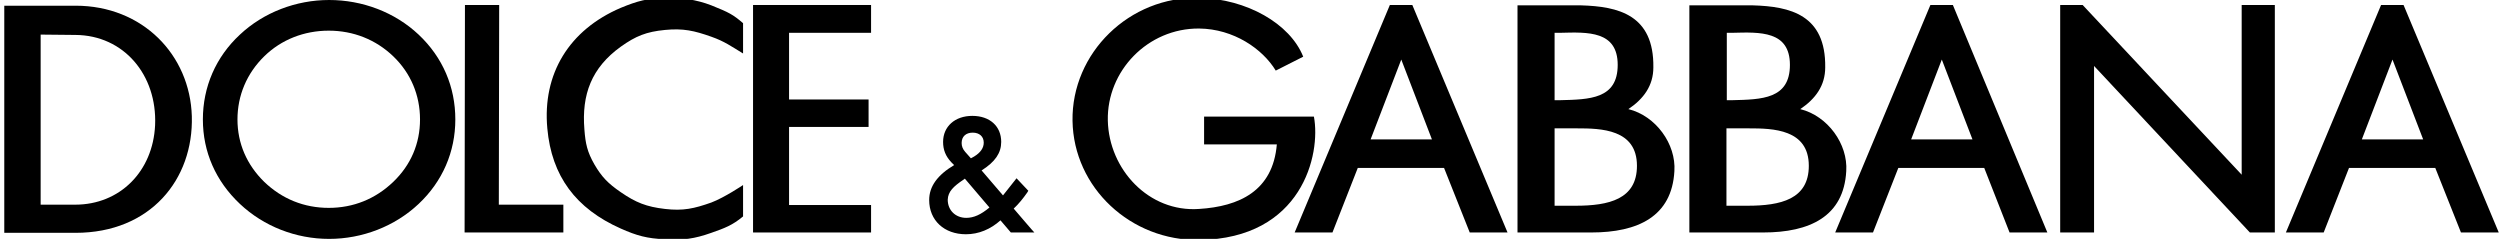
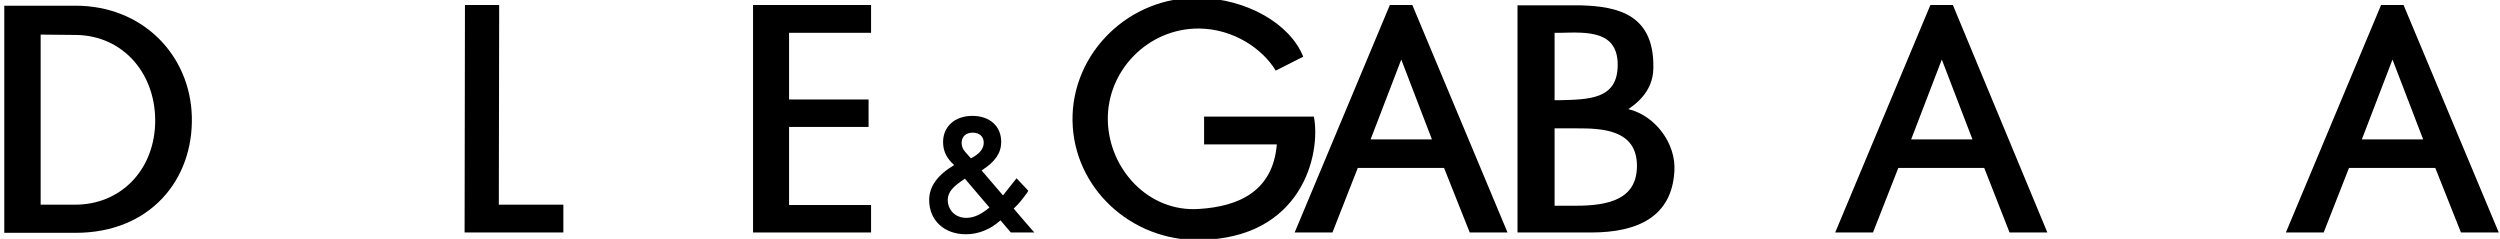
<svg xmlns="http://www.w3.org/2000/svg" id="Layer_1" data-name="Layer 1" viewBox="0 0 701.15 67">
  <defs>
    <style>
      .cls-1 {
        fill-rule: evenodd;
      }
    </style>
  </defs>
  <g id="Livello_1" data-name="Livello 1">
    <g>
      <polygon class="cls-1" points="130.3 65.2 158 65.2 158 57.4 139.9 57.4 140 1.4 130.4 1.4 130.3 65.3 130.3 65.2" />
      <path class="cls-1" d="M11.4,9.7v47.7h9.7c12.5,0,21.8-9.3,22.4-22.3.6-14.1-8.8-25.2-22.3-25.3l-9.8-.1h0ZM1.2,65.3V1.6h20c18.8,0,32.1,13.8,32.6,31,.5,17.7-11.6,32.7-32.6,32.7H1.2Z" />
-       <polygon class="cls-1" points="577.8 65.2 587.3 65.2 587.3 18.5 631 65.2 638 65.2 638 1.4 628.7 1.4 628.7 49 584.1 1.4 577.8 1.4 577.8 65.2" />
      <polygon points="211.2 65.2 244.3 65.2 244.3 57.5 221.3 57.5 221.3 35.6 243.6 35.6 243.6 27.9 221.3 27.9 221.3 9.2 244.3 9.2 244.3 1.4 211.2 1.4 211.2 65.3 211.2 65.2" />
      <path d="M674.1,1.4h-6.3l-26.7,63.8h10.6l7.1-18.1h24.2l7.2,18.1h10.6l-26.7-63.8ZM662.4,39.1l8.6-22.4,8.6,22.4h-17.2Z" />
      <path d="M396.1,1.4h-6.3l-26.7,63.8h10.6l7.1-18.1h24.2l7.2,18.1h10.6L396.1,1.4ZM384.4,39.1l8.6-22.4,8.6,22.4h-17.2Z" />
      <path d="M547.7,1.4h-6.3l-26.7,63.8h10.6l7.1-18.1h24.1l7.1,18.1h10.6l-26.5-63.8ZM536,39.1l8.6-22.4,8.6,22.4h-17.2Z" />
-       <path class="cls-1" d="M484.3,36h6.2c6.7,0,16.8.2,16.8,10.5,0,9.4-7.9,11.2-17.2,11.2h-5.9v-21.7h.1ZM473.9,65.2h20.6c13.1,0,22.6-4.5,23.3-17.2.5-7.6-5.2-15.5-12.9-17.4,4.3-2.9,7-6.6,7-11.7.2-14.8-9.9-17.1-20.3-17.4h-17.8v63.7h.1ZM484.3,9.2h1.6c7.7-.2,16.1-.6,16.1,9s-7.9,9.7-16.2,9.9h-1.5V9.2h0Z" />
      <path class="cls-1" d="M436.1,36h6.2c6.7,0,16.8.2,16.8,10.5,0,9.4-7.9,11.2-17.2,11.2h-5.9v-21.7h.1ZM425.7,65.2h20.6c13.1,0,22.6-4.5,23.3-17.2.5-7.6-5.2-15.5-12.9-17.4,4.3-2.9,7-6.6,7-11.7.2-14.8-9.9-17.1-20.3-17.4h-17.8v63.7h.1ZM436,9.2h1.6c7.7-.2,16.1-.6,16.1,9s-7.9,9.7-16.2,9.9h-1.5V9.2h0Z" />
-       <path d="M208.4,6.5c-2.8-2.4-3.9-3-8.9-5-4.1-1.6-8.9-2.3-12.9-2.1-5,.1-7.9.9-12.5,2.8-14.5,6.2-22,18.5-20.6,33.8,1.2,13.4,8,22.5,20.6,28.1,4.5,2,7.4,2.8,12.4,3,5.1.3,8.2-.1,13-1.8,3.7-1.3,5.9-2.1,8.9-4.6v-8.8s-5.2,3.5-8.9,4.9c-4.8,1.7-7.9,2.4-13,1.8-5.2-.6-8.2-1.8-12.4-4.7-3.5-2.4-5.3-4.2-7.4-7.8-2-3.5-2.5-5.8-2.8-9.8-.8-9.8,2-17.3,10.2-23.2,4.2-3,7.2-4.2,12.4-4.7,5.1-.5,8.2.2,13,1.9,3.7,1.3,5.6,2.7,8.9,4.7V6.5h0Z" />
      <path d="M365.5,15.9c-3.7-9.3-15.9-16.2-29.1-16.5-19.7-.5-35.9,15.5-35.6,34.5.3,18.7,16.3,33.7,35.6,33.4,28.8-.4,34.1-24,32.1-34.6h-30.8v7.8h20.4c-1.1,13.1-10.6,17.4-21.8,18.1-14.1,1-25.3-11.1-25.6-24.8-.3-13.9,11.2-25.9,25.6-25.8,9.7.1,17.8,5.7,21.5,11.8l7.7-3.9h0Z" />
-       <path class="cls-1" d="M127.7,33.5c0-9.1-3.5-17.4-10.3-23.8-6.7-6.3-15.8-9.7-25.1-9.7s-18.4,3.5-25,9.7c-6.8,6.3-10.4,14.7-10.4,23.8s3.6,17.3,10.4,23.7c6.7,6.3,15.7,9.8,25,9.8s18.4-3.5,25.1-9.8c6.7-6.3,10.3-14.6,10.3-23.7h0ZM92.2,58.3c-6.9,0-13.1-2.5-18.1-7.3-4.9-4.8-7.5-10.8-7.5-17.5s2.6-12.9,7.5-17.7c4.8-4.7,11.2-7.2,18.1-7.2s13.2,2.5,18.1,7.2c4.9,4.7,7.5,10.9,7.5,17.7s-2.6,12.8-7.5,17.5c-5,4.8-11.2,7.3-18.1,7.3h0Z" />
      <path d="M284.3,58.5c1.4-1.3,2.6-2.8,3.8-4.5l.3-.5-3.3-3.5s-3.1,3.9-3.8,4.8c-.9-1-5.1-6-6-7,3.8-2.4,5.5-4.9,5.5-8,0-4.4-3.2-7.3-8.1-7.3s-8.2,3-8.2,7.3c0,2.2.7,4,2.3,5.7l.8.8c-4.7,2.8-7,6-7,9.8,0,5.7,4.2,9.6,10.3,9.6,3.6,0,6.9-1.4,9.7-3.9.7.8,2.9,3.4,2.9,3.4h6.6c0,.1-5.1-5.9-5.8-6.7ZM272.8,37.2c1.9,0,3.1,1.1,3.1,2.8,0,1.5-.9,2.8-2.7,3.9,0,0-.5.3-.9.5-.5-.6-1.6-1.8-1.6-1.8-.7-.8-1-1.6-1-2.5,0-1.8,1.2-2.9,3.1-2.9ZM270.2,50.4s.2-.1.4-.3c.7.8,6.1,7.2,6.9,8.1-2.4,2-4.4,2.9-6.5,2.9-3,0-5.2-2.1-5.2-5.1.1-2.3,1.6-3.7,4.4-5.6Z" />
    </g>
  </g>
</svg>